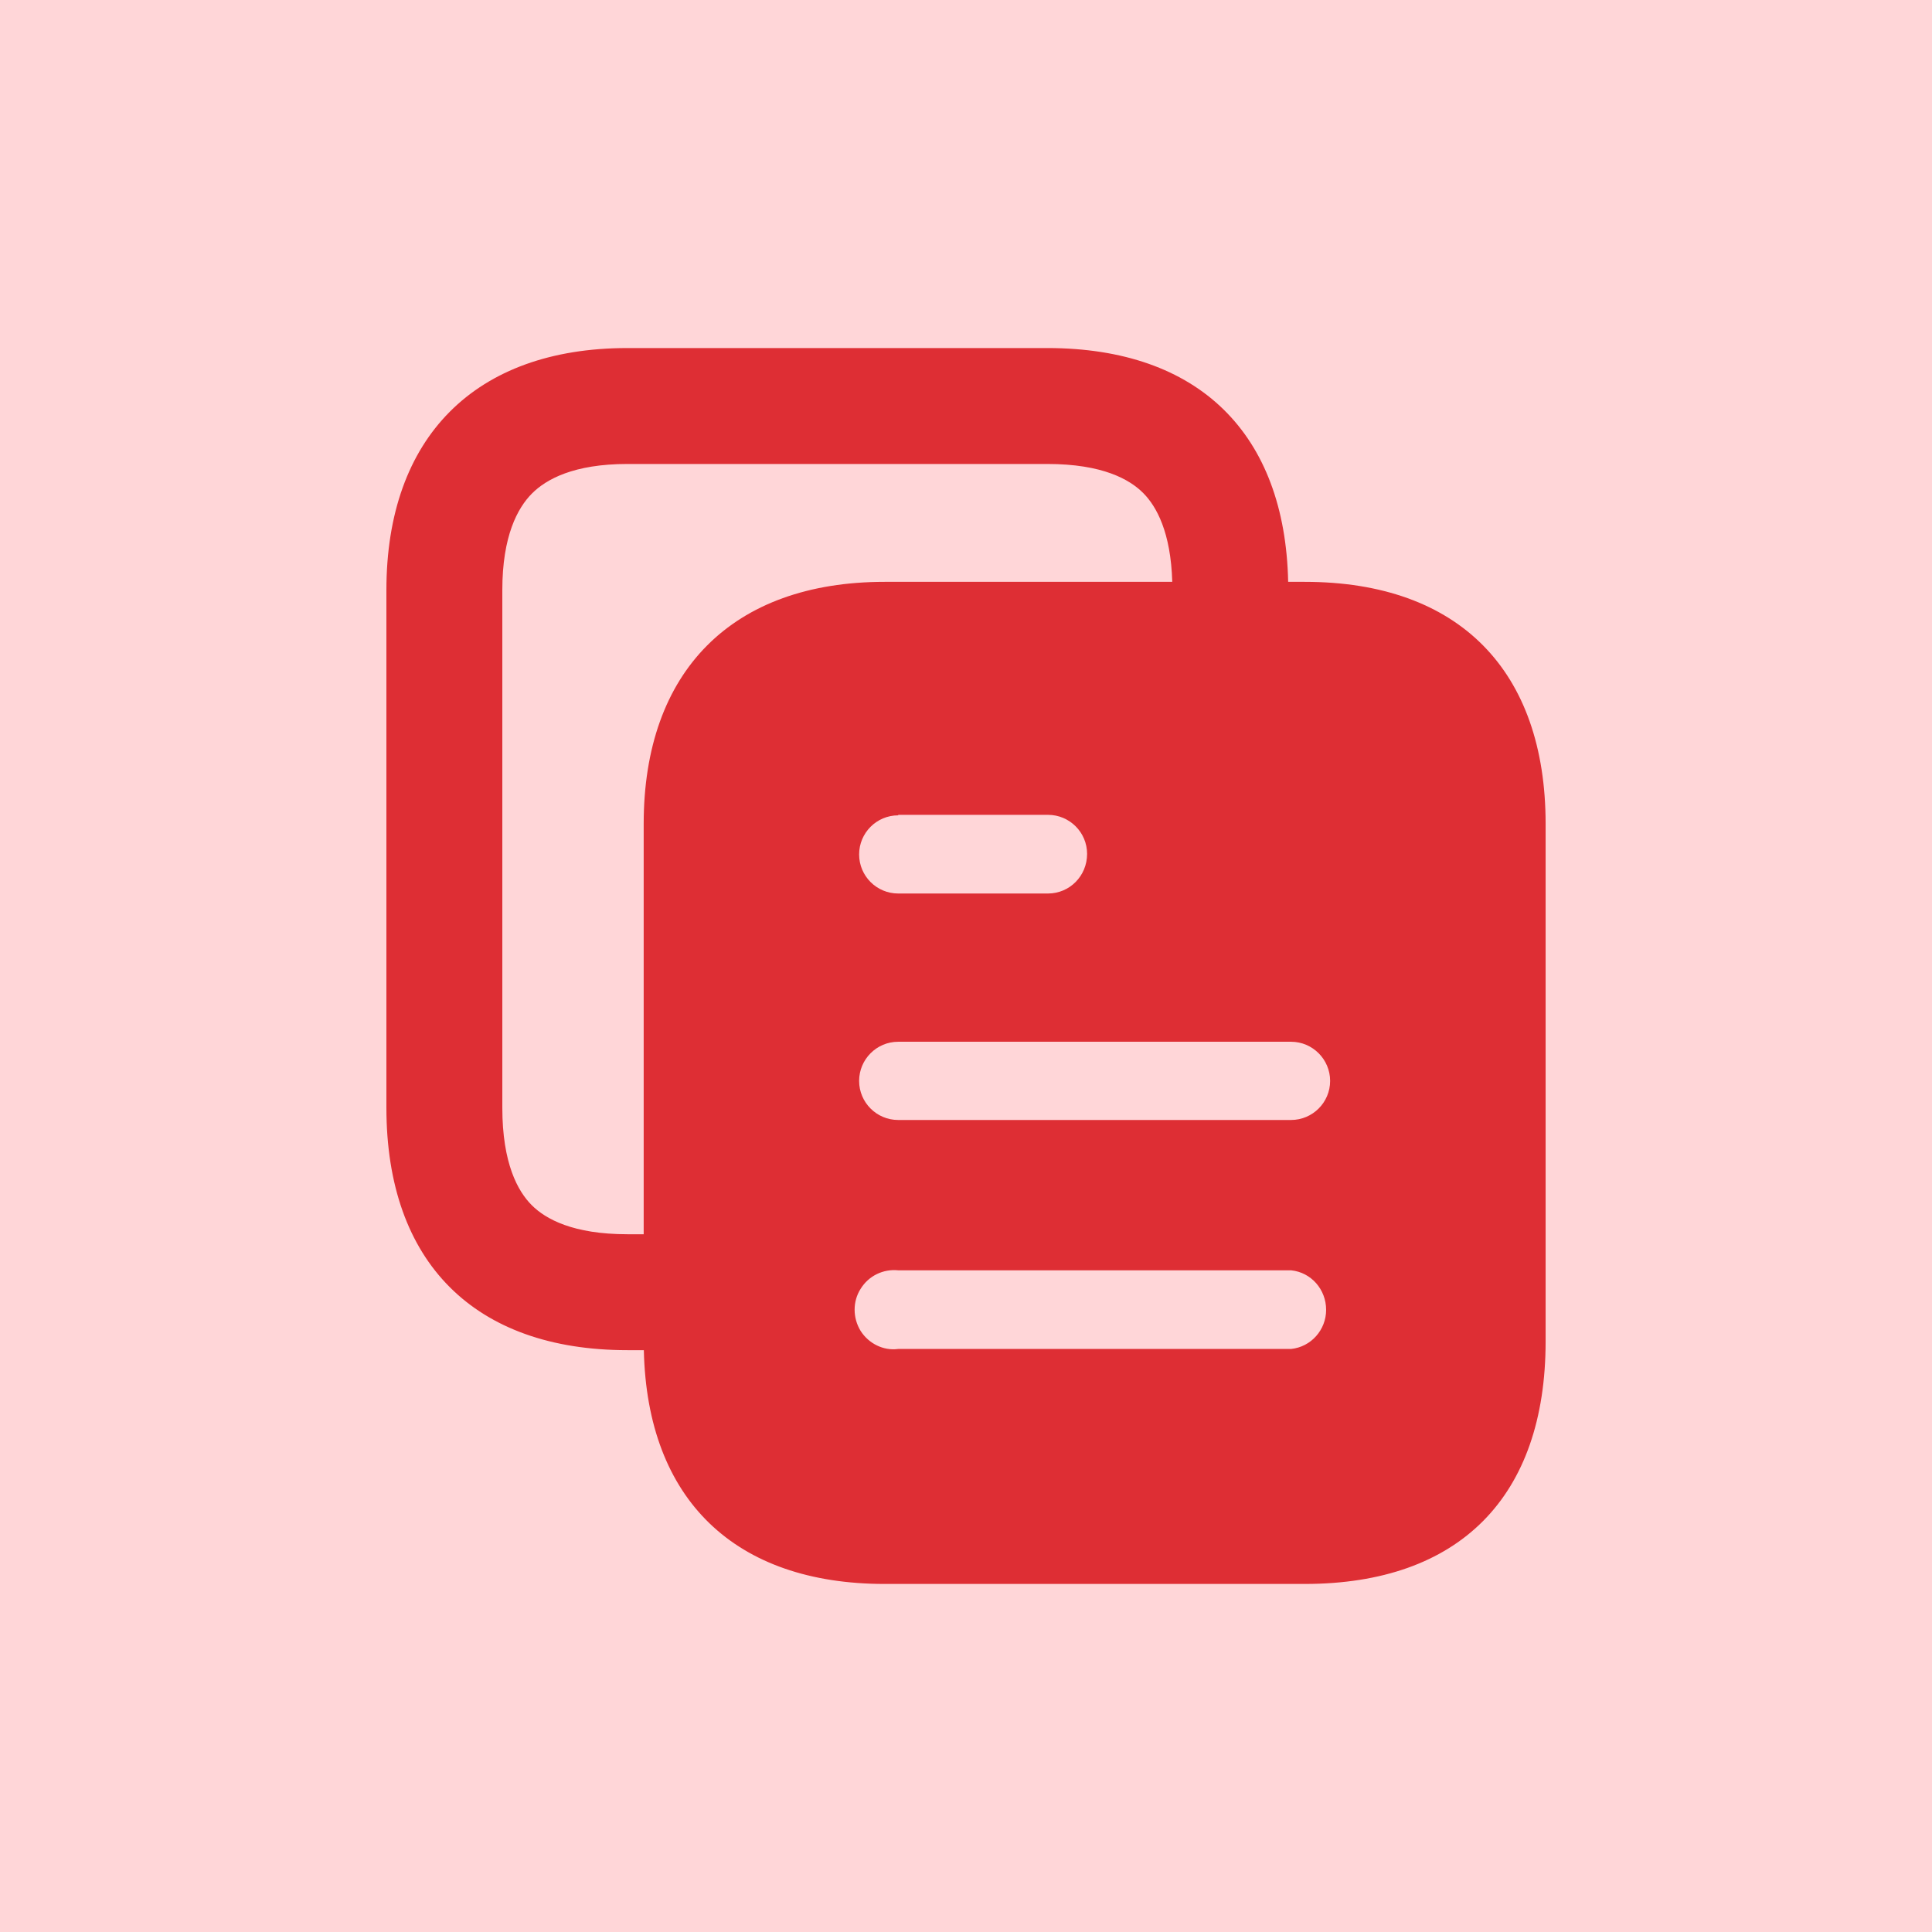
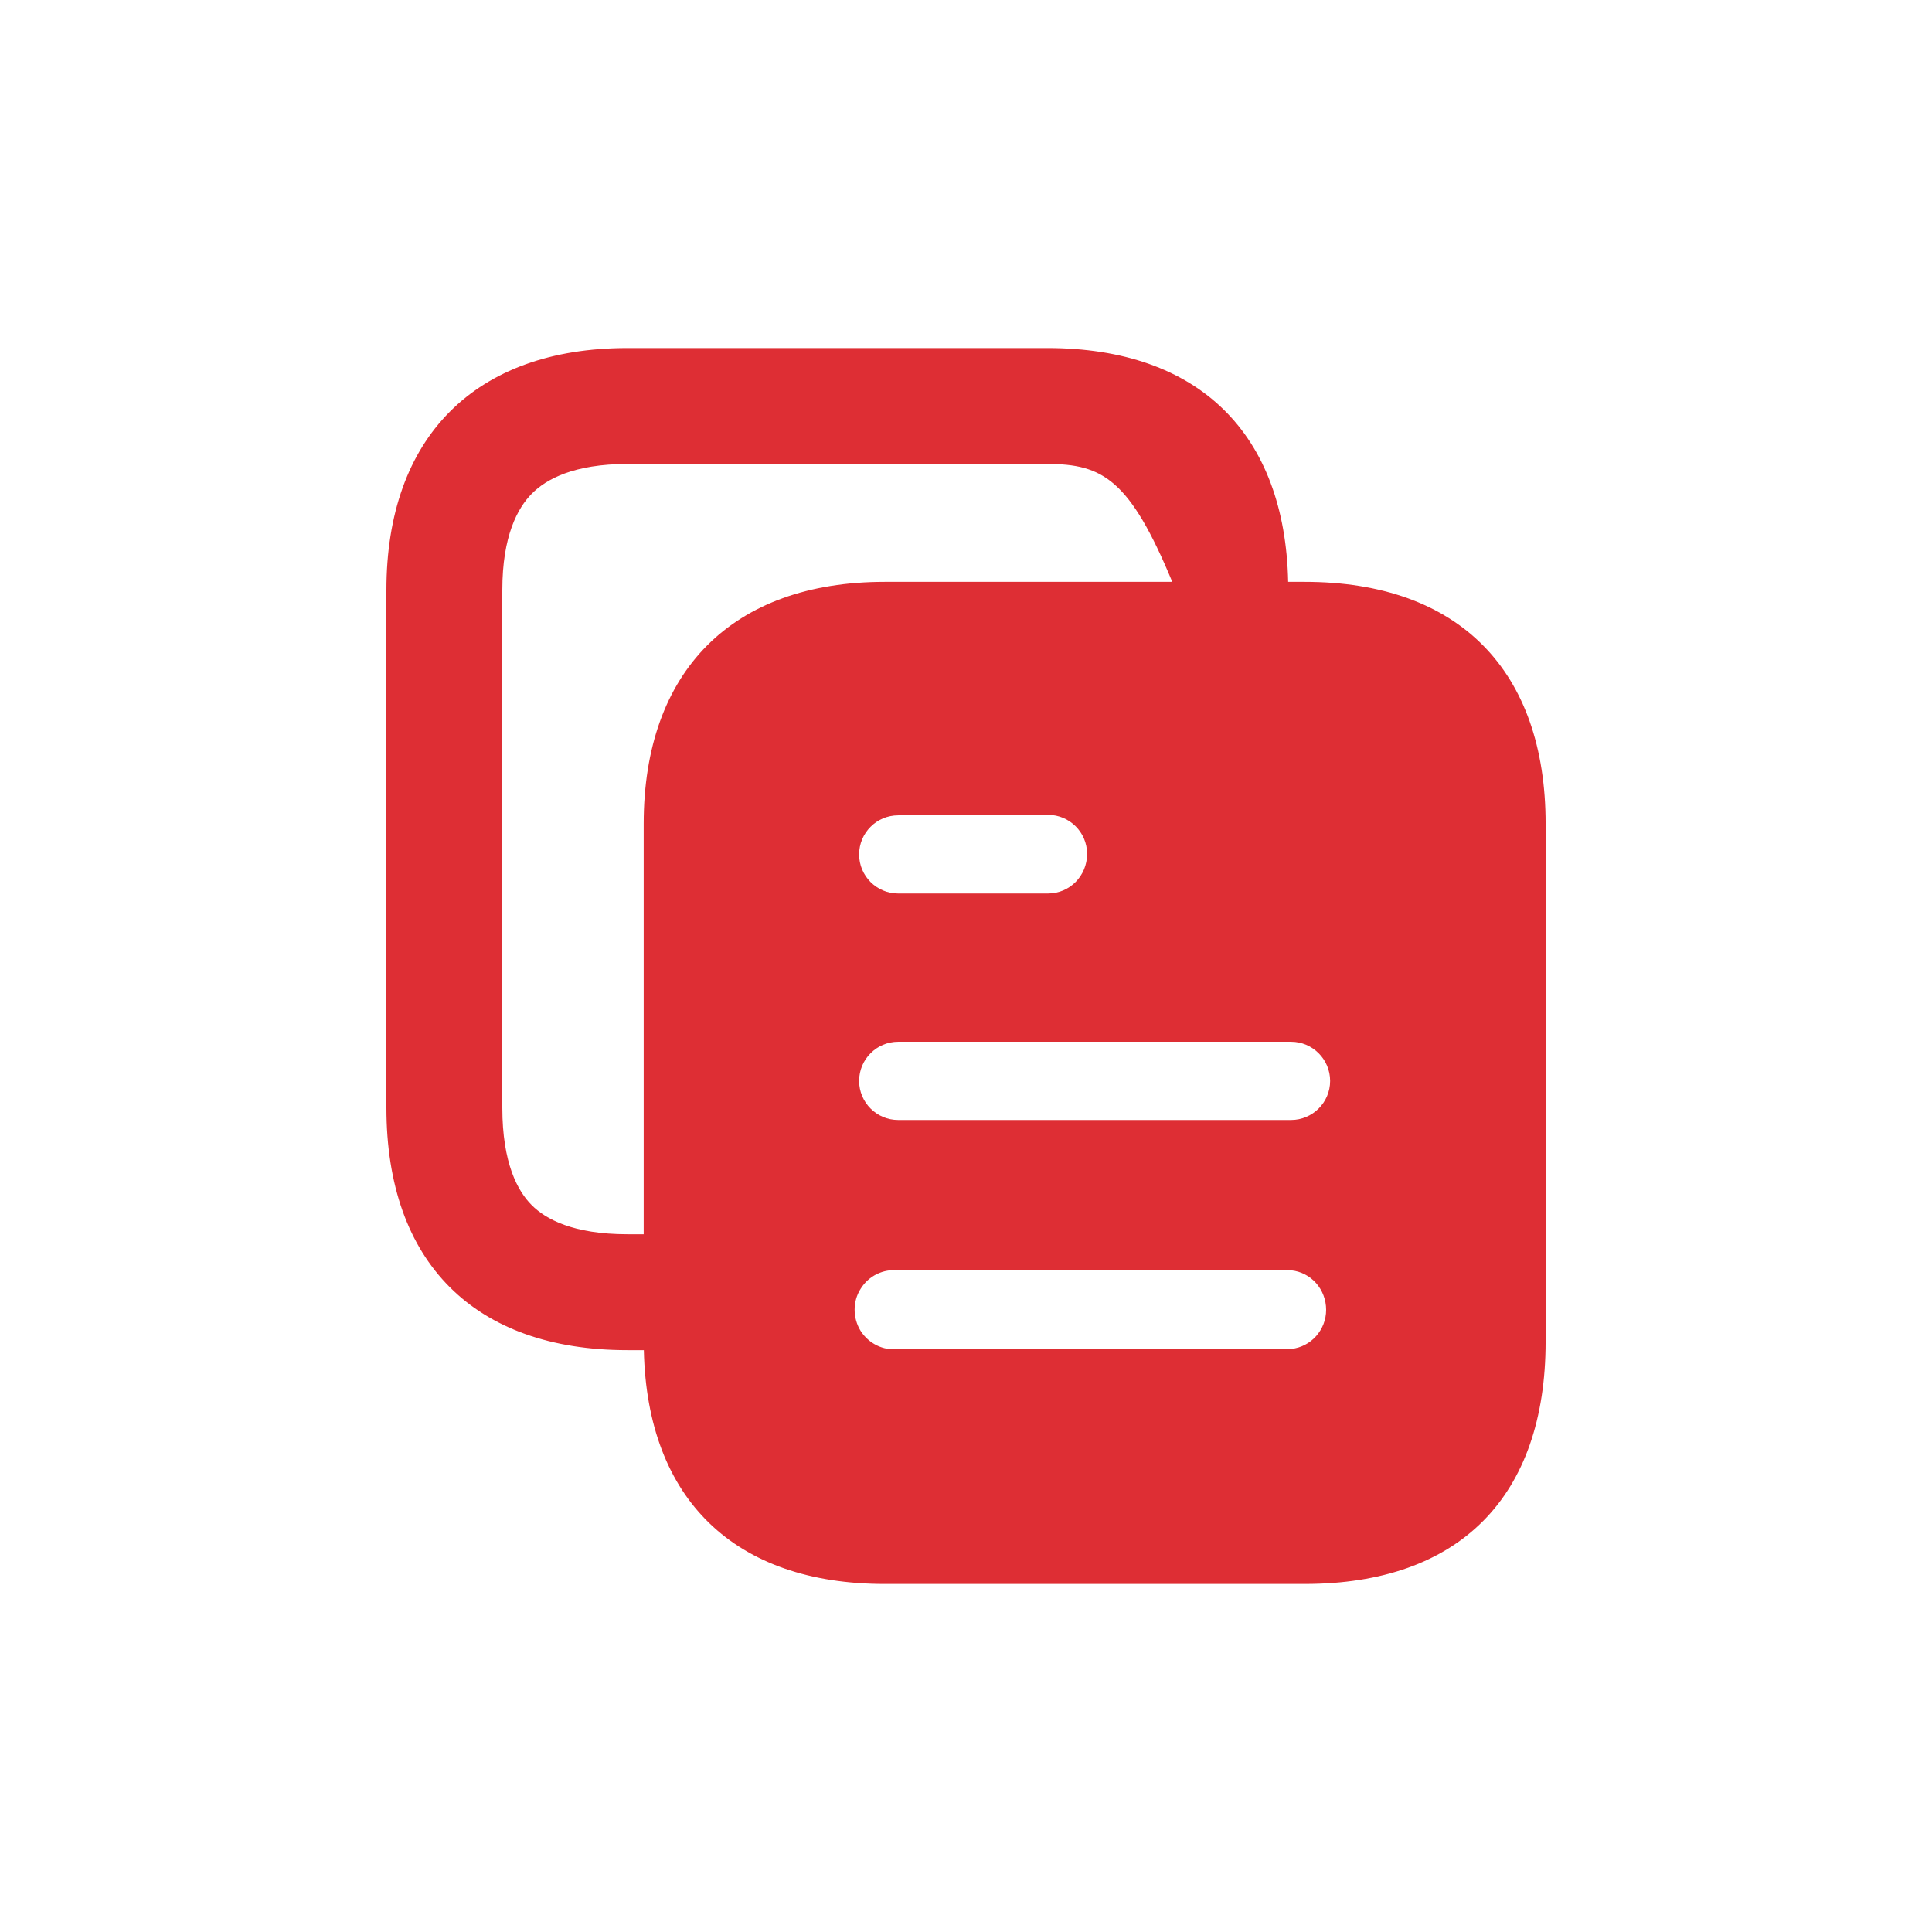
<svg xmlns="http://www.w3.org/2000/svg" width="100" height="100" viewBox="0 0 100 100" fill="none">
-   <rect width="100" height="100" fill="#FFD6D8" />
-   <path d="M54.21 18.015C62.077 18.015 66.517 22.466 66.675 30.116H67.528C75.539 30.116 80 34.732 80.001 42.642V69.433C80 77.473 75.539 81.985 67.528 81.985H45.791C38.056 81.985 33.494 77.641 33.325 69.884H32.474C24.59 69.884 20 65.372 20 57.333V30.541C20 22.632 24.59 18.015 32.474 18.015H54.21ZM46.492 65.751C45.714 65.673 44.961 66.035 44.546 66.71C44.131 67.358 44.132 68.214 44.546 68.888C44.961 69.537 45.714 69.926 46.492 69.822H66.825C67.859 69.718 68.64 68.834 68.64 67.799C68.64 66.736 67.86 65.854 66.825 65.751H46.492ZM32.474 24.015C29.699 24.015 28.269 24.805 27.533 25.545C26.793 26.289 26 27.738 26 30.541V57.333C26 60.223 26.805 61.662 27.523 62.38C28.242 63.099 29.663 63.884 32.474 63.884H33.317V42.642C33.317 34.732 37.907 30.116 45.791 30.116H60.676C60.602 27.547 59.86 26.215 59.182 25.529C58.479 24.817 57.072 24.015 54.21 24.015H32.474ZM46.491 53.921C45.373 53.921 44.468 54.833 44.468 55.948C44.468 57.063 45.373 57.97 46.491 57.97H66.824C67.939 57.97 68.847 57.063 68.847 55.948C68.847 54.833 67.939 53.921 66.824 53.921H46.491ZM46.491 42.202C45.373 42.202 44.468 43.11 44.468 44.225C44.468 45.34 45.373 46.248 46.491 46.248H54.243C55.361 46.248 56.268 45.34 56.268 44.196C56.268 43.083 55.36 42.176 54.243 42.176H46.491V42.202Z" fill="#DE2E34" />
+   <path d="M54.21 18.015C62.077 18.015 66.517 22.466 66.675 30.116H67.528C75.539 30.116 80 34.732 80.001 42.642V69.433C80 77.473 75.539 81.985 67.528 81.985H45.791C38.056 81.985 33.494 77.641 33.325 69.884H32.474C24.59 69.884 20 65.372 20 57.333V30.541C20 22.632 24.59 18.015 32.474 18.015H54.21ZM46.492 65.751C45.714 65.673 44.961 66.035 44.546 66.71C44.131 67.358 44.132 68.214 44.546 68.888C44.961 69.537 45.714 69.926 46.492 69.822H66.825C67.859 69.718 68.64 68.834 68.64 67.799C68.64 66.736 67.86 65.854 66.825 65.751H46.492ZM32.474 24.015C29.699 24.015 28.269 24.805 27.533 25.545C26.793 26.289 26 27.738 26 30.541V57.333C26 60.223 26.805 61.662 27.523 62.38C28.242 63.099 29.663 63.884 32.474 63.884H33.317V42.642C33.317 34.732 37.907 30.116 45.791 30.116H60.676C58.479 24.817 57.072 24.015 54.21 24.015H32.474ZM46.491 53.921C45.373 53.921 44.468 54.833 44.468 55.948C44.468 57.063 45.373 57.97 46.491 57.97H66.824C67.939 57.97 68.847 57.063 68.847 55.948C68.847 54.833 67.939 53.921 66.824 53.921H46.491ZM46.491 42.202C45.373 42.202 44.468 43.11 44.468 44.225C44.468 45.34 45.373 46.248 46.491 46.248H54.243C55.361 46.248 56.268 45.34 56.268 44.196C56.268 43.083 55.36 42.176 54.243 42.176H46.491V42.202Z" fill="#DE2E34" />
</svg>